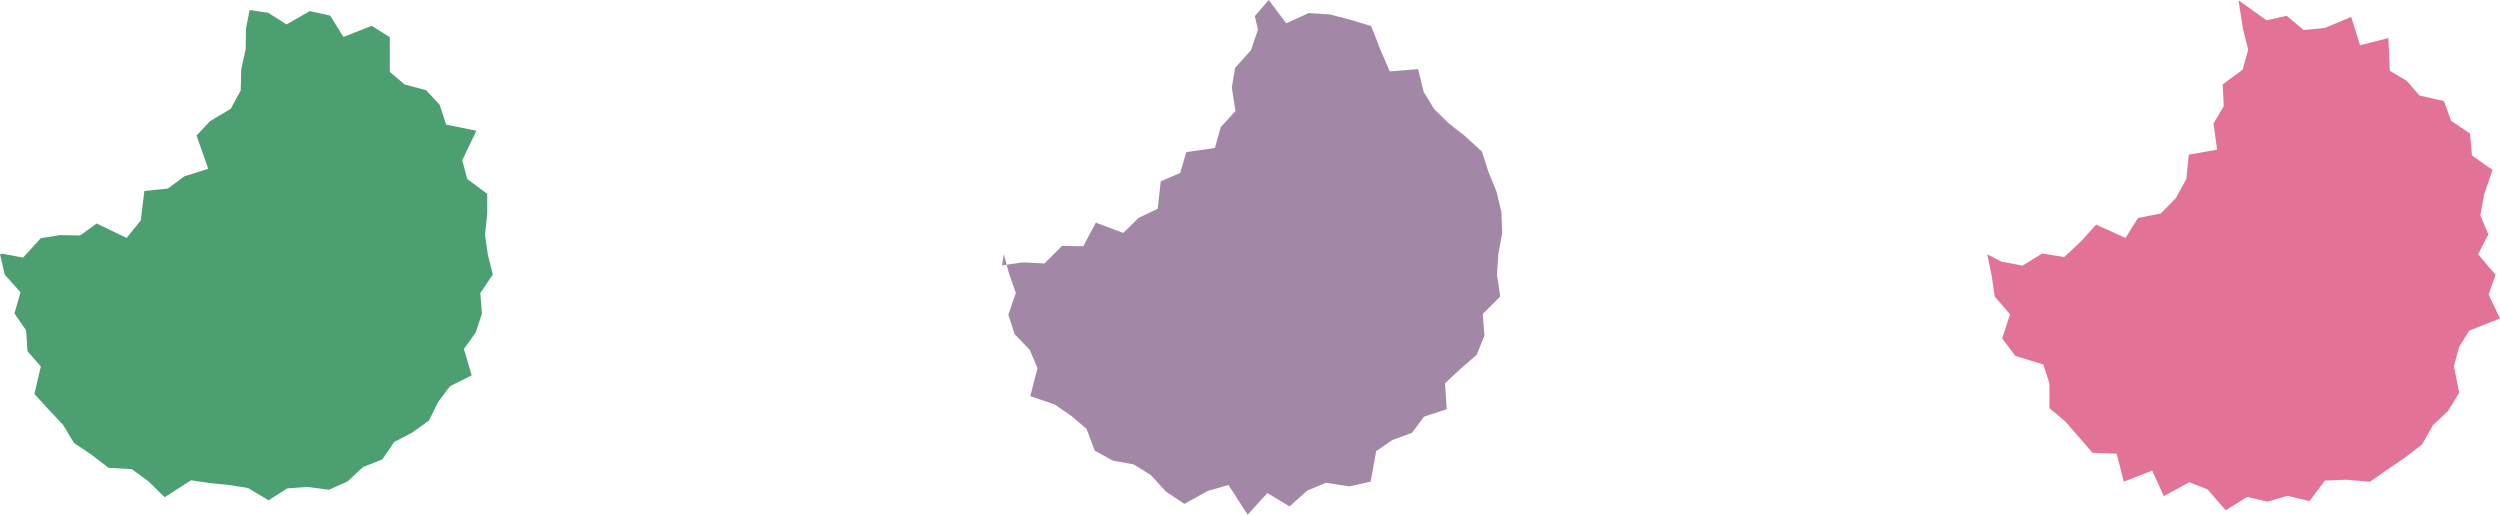
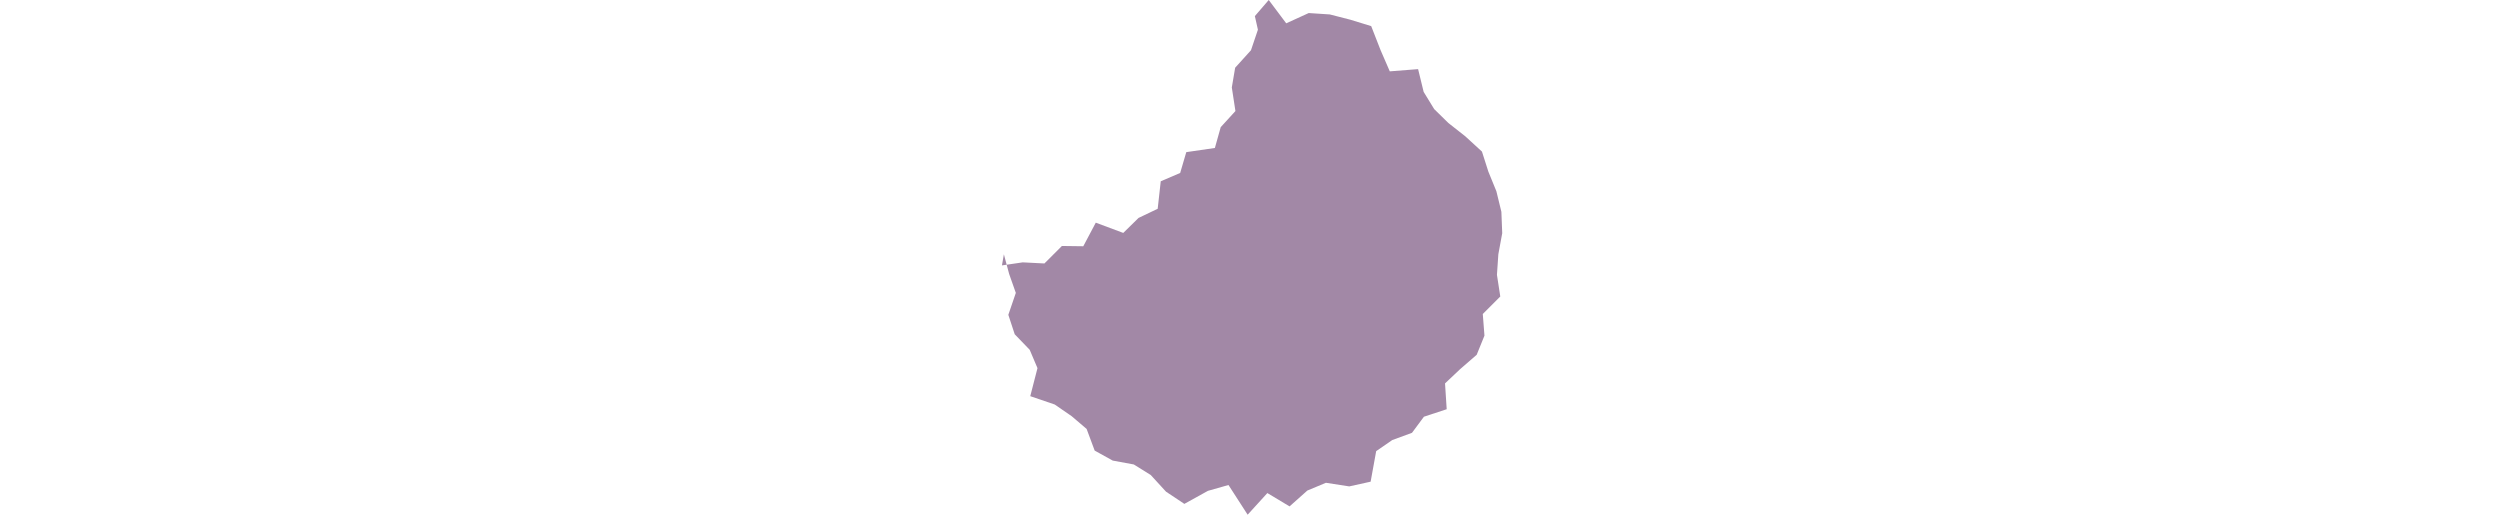
<svg xmlns="http://www.w3.org/2000/svg" viewBox="0 0 90.05 18.54">
  <defs>
    <style>.cls-1{fill:#4c9f70;}.cls-2{fill:#a288a6;}.cls-3{fill:#e27396;}</style>
  </defs>
  <g id="Layer_2" data-name="Layer 2">
    <g id="Layer_1-2" data-name="Layer 1">
-       <polygon class="cls-1" points="8.99 0.36 8.86 1.04 8.85 1.77 8.69 2.49 8.67 3.26 8.31 3.92 7.57 4.36 7.08 4.88 7.5 6.08 6.64 6.35 6.05 6.79 5.2 6.88 5.07 7.94 4.56 8.57 3.48 8.05 2.89 8.48 2.15 8.47 1.47 8.58 0.83 9.28 0.09 9.14 0 9.16 0.17 9.89 0.74 10.53 0.52 11.29 0.94 11.9 0.99 12.65 1.47 13.2 1.24 14.19 1.75 14.75 2.27 15.3 2.67 15.96 3.31 16.39 3.91 16.85 4.75 16.9 5.35 17.34 5.93 17.91 6.88 17.3 7.56 17.4 8.25 17.47 8.94 17.58 9.67 18.02 10.35 17.59 11.06 17.54 11.85 17.64 12.52 17.34 13.08 16.82 13.77 16.55 14.2 15.92 14.85 15.58 15.45 15.15 15.78 14.48 16.21 13.91 16.99 13.52 16.71 12.57 17.14 11.97 17.36 11.29 17.3 10.56 17.75 9.89 17.57 9.16 17.47 8.45 17.55 7.72 17.55 6.98 16.83 6.45 16.65 5.77 17.16 4.71 16.07 4.49 15.84 3.78 15.35 3.25 14.57 3.04 14.04 2.59 14.04 1.34 13.39 0.93 12.37 1.33 11.89 0.56 11.16 0.4 10.32 0.88 9.66 0.46 8.99 0.36" />
      <polygon class="cls-2" points="45.2 0.58 45.31 1.07 45.06 1.81 44.49 2.44 44.37 3.15 44.5 4 43.97 4.58 43.76 5.33 42.73 5.48 42.51 6.23 41.81 6.53 41.7 7.52 41.01 7.85 40.46 8.39 39.47 8.02 39.02 8.87 38.25 8.86 37.62 9.49 36.84 9.45 36.09 9.56 36.16 9.16 36.35 9.87 36.59 10.55 36.32 11.34 36.55 12.04 37.09 12.6 37.37 13.26 37.11 14.27 37.99 14.57 38.6 14.99 39.14 15.45 39.43 16.23 40.08 16.59 40.84 16.73 41.45 17.11 42 17.71 42.66 18.15 43.51 17.68 44.25 17.47 44.94 18.54 45.65 17.76 46.45 18.24 47.09 17.67 47.76 17.39 48.6 17.52 49.37 17.35 49.57 16.25 50.15 15.85 50.86 15.59 51.29 15.01 52.11 14.74 52.05 13.81 52.59 13.3 53.19 12.78 53.47 12.09 53.41 11.31 54.04 10.68 53.92 9.9 53.97 9.16 54.11 8.4 54.08 7.63 53.9 6.89 53.61 6.18 53.38 5.46 52.78 4.91 52.17 4.43 51.66 3.93 51.28 3.31 51.08 2.49 50.06 2.57 49.73 1.81 49.39 0.94 48.64 0.71 47.9 0.52 47.14 0.47 46.33 0.84 45.7 0 45.2 0.58" />
-       <polygon class="cls-3" points="80.63 0.01 80.79 1.03 80.98 1.79 80.78 2.51 80.06 3.04 80.1 3.82 79.73 4.45 79.86 5.39 78.84 5.57 78.75 6.45 78.37 7.14 77.83 7.69 77.01 7.85 76.56 8.57 75.5 8.09 74.96 8.69 74.35 9.26 73.56 9.13 72.85 9.57 72.08 9.42 71.58 9.16 71.74 9.92 71.85 10.68 72.4 11.32 72.12 12.19 72.59 12.82 73.6 13.13 73.82 13.81 73.82 14.7 74.39 15.18 74.88 15.74 75.37 16.31 76.24 16.34 76.5 17.35 77.52 16.95 77.94 17.87 78.86 17.37 79.52 17.63 80.17 18.38 80.94 17.9 81.67 18.07 82.39 17.86 83.19 18.05 83.74 17.31 84.5 17.28 85.37 17.35 86 16.91 86.63 16.48 87.24 16.01 87.63 15.32 88.18 14.8 88.58 14.15 88.39 13.19 88.57 12.51 88.94 11.91 90.05 11.47 89.64 10.61 89.89 9.9 89.26 9.16 89.63 8.44 89.34 7.75 89.48 7 89.78 6.12 89.04 5.6 88.97 4.81 88.29 4.35 88.03 3.64 87.15 3.44 86.69 2.91 86.08 2.55 86.03 1.37 85.01 1.63 84.69 0.61 83.73 1.01 82.98 1.08 82.37 0.57 81.64 0.73 80.63 0.01" />
    </g>
  </g>
</svg>